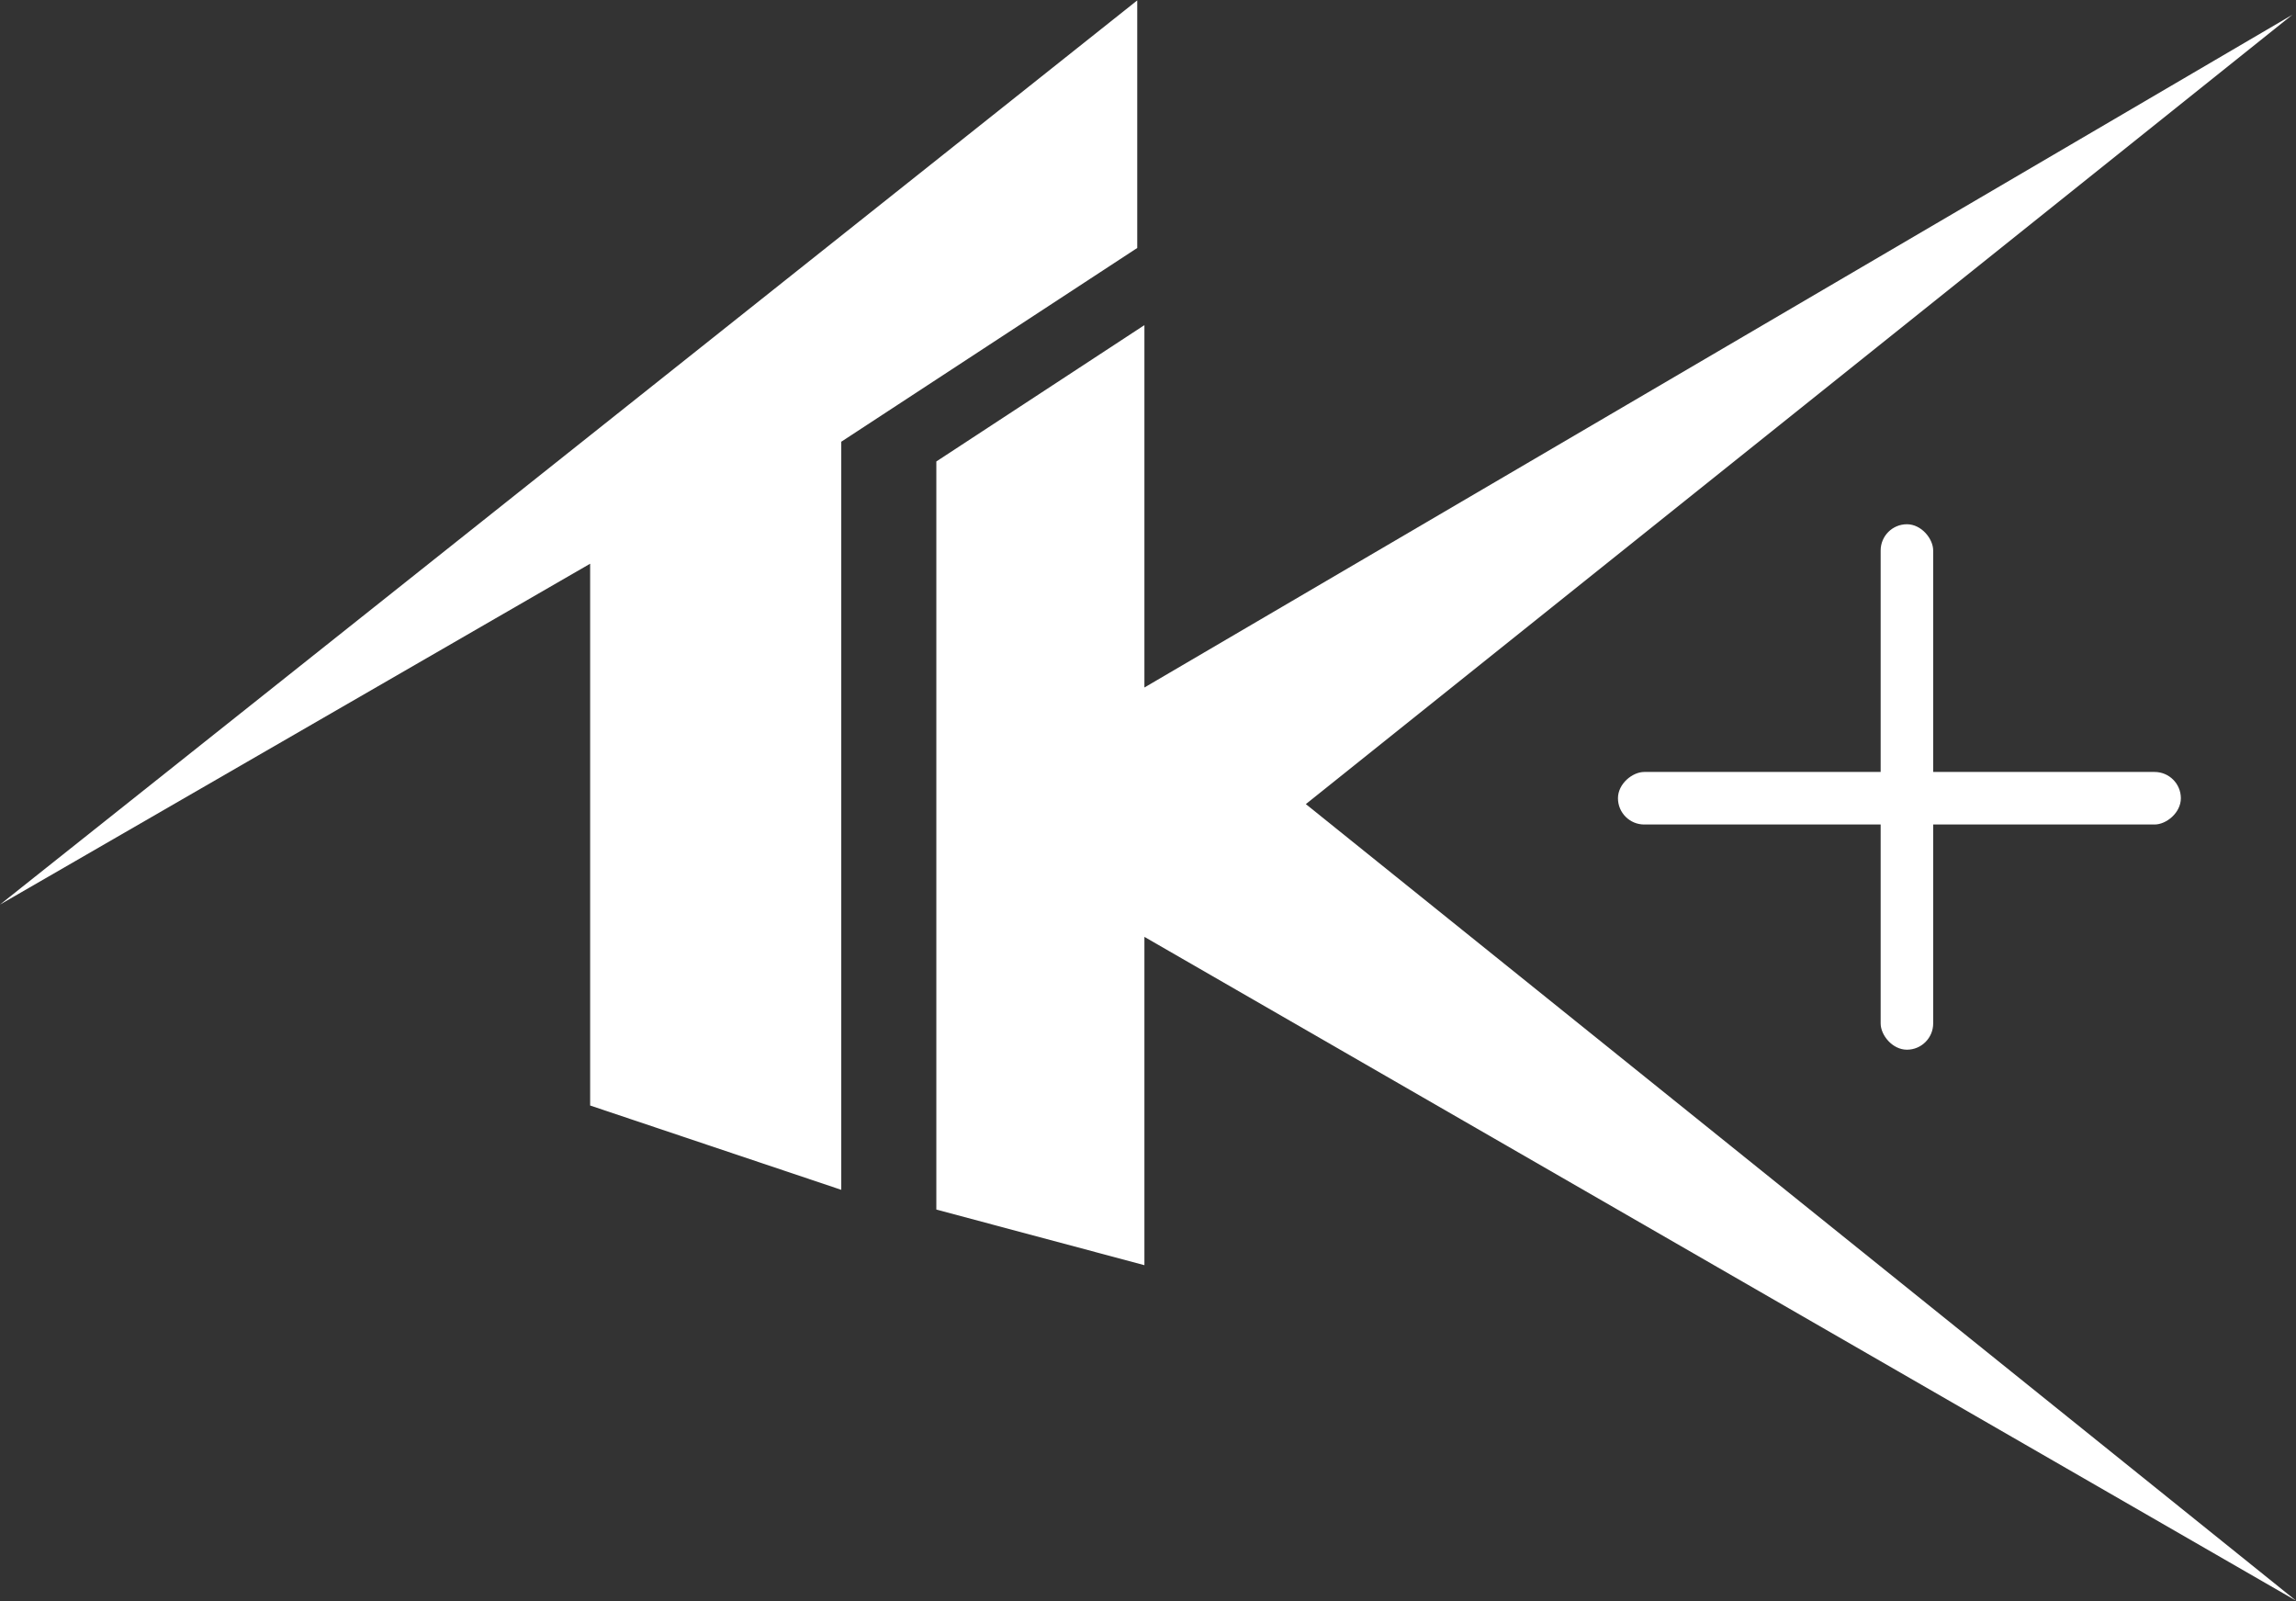
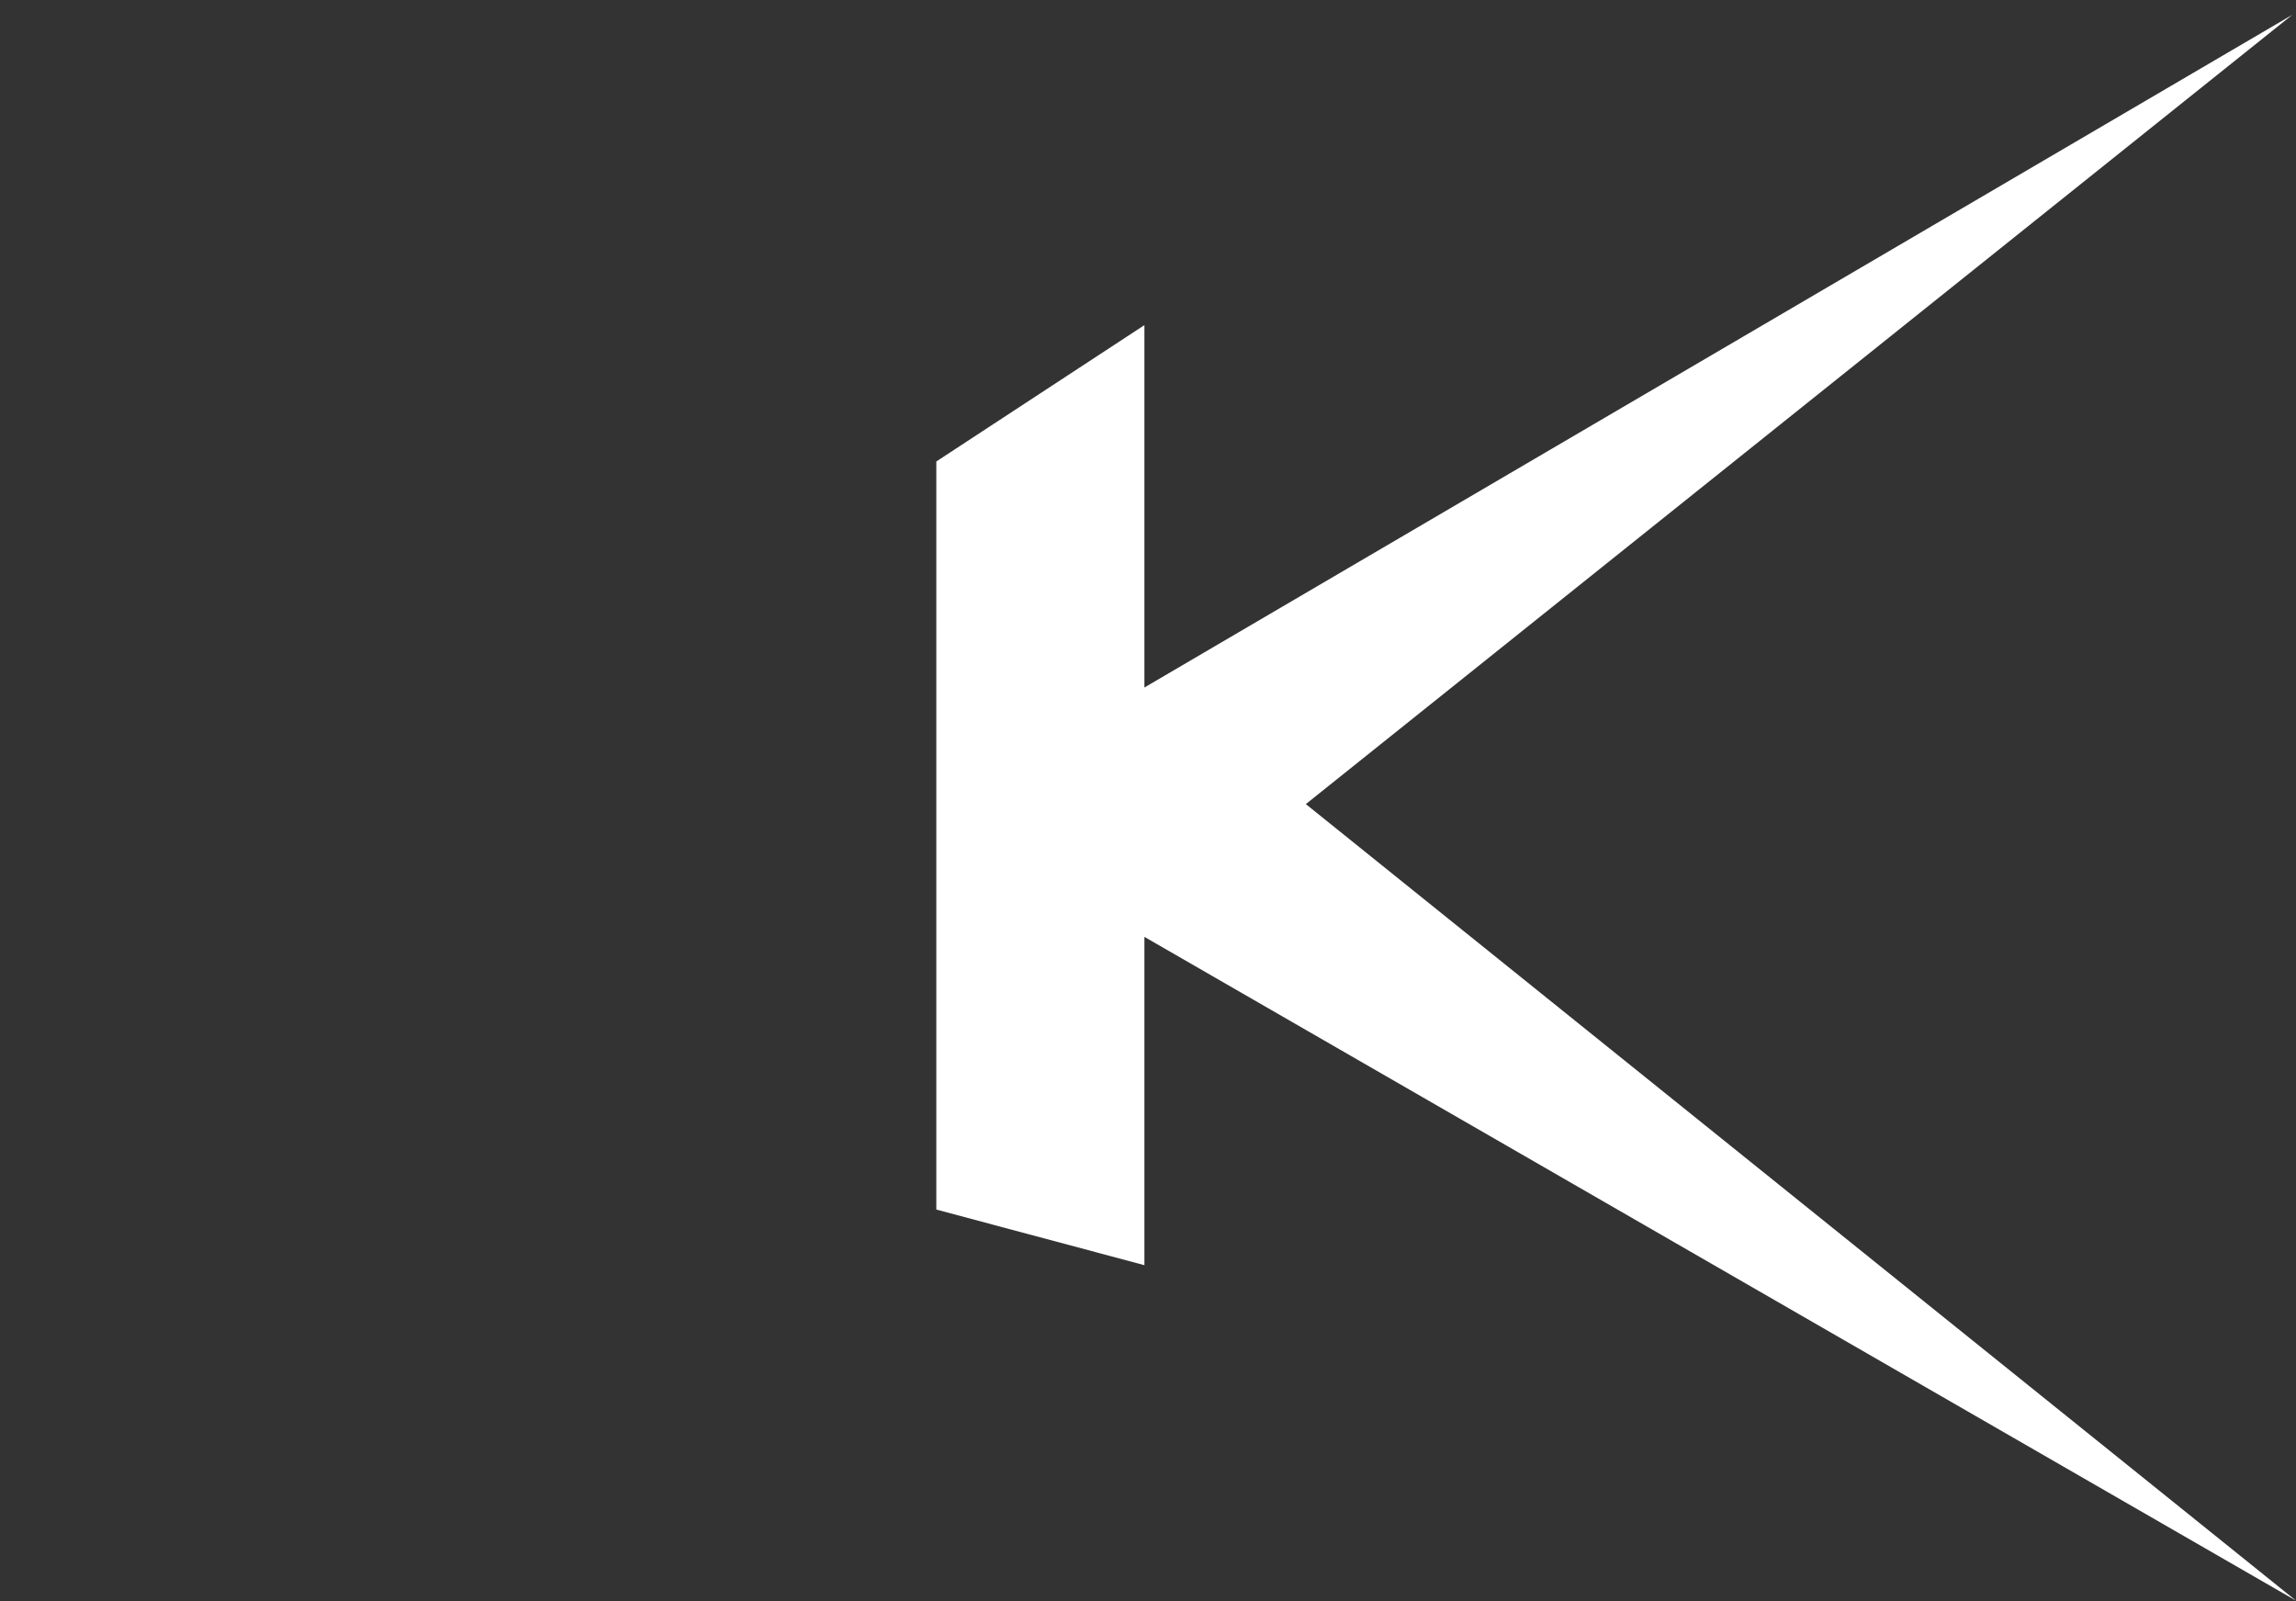
<svg xmlns="http://www.w3.org/2000/svg" width="720" height="502" viewBox="0 0 720 502" fill="none">
  <rect x="0" y="0" width="720" height="502" fill="#333333" stroke="none" />
-   <path d="M356.625 0.125L0 283.625L185.062 176.75V346.625L263.812 373.062V138.5L356.625 77.75V0.125Z" fill="white" />
  <path d="M358.875 101.938L293.625 144.688V379.25L358.875 396.688V293.75L720 501.875L409.5 252.125L718.875 4.625L358.875 215.562V101.938Z" fill="white" />
-   <rect x="589.751" y="164.375" width="16.475" height="164.751" rx="8.238" fill="white" />
-   <rect x="507.375" y="258.518" width="16.475" height="176.519" rx="8.238" transform="rotate(-90 507.375 258.518)" fill="white" />
</svg>